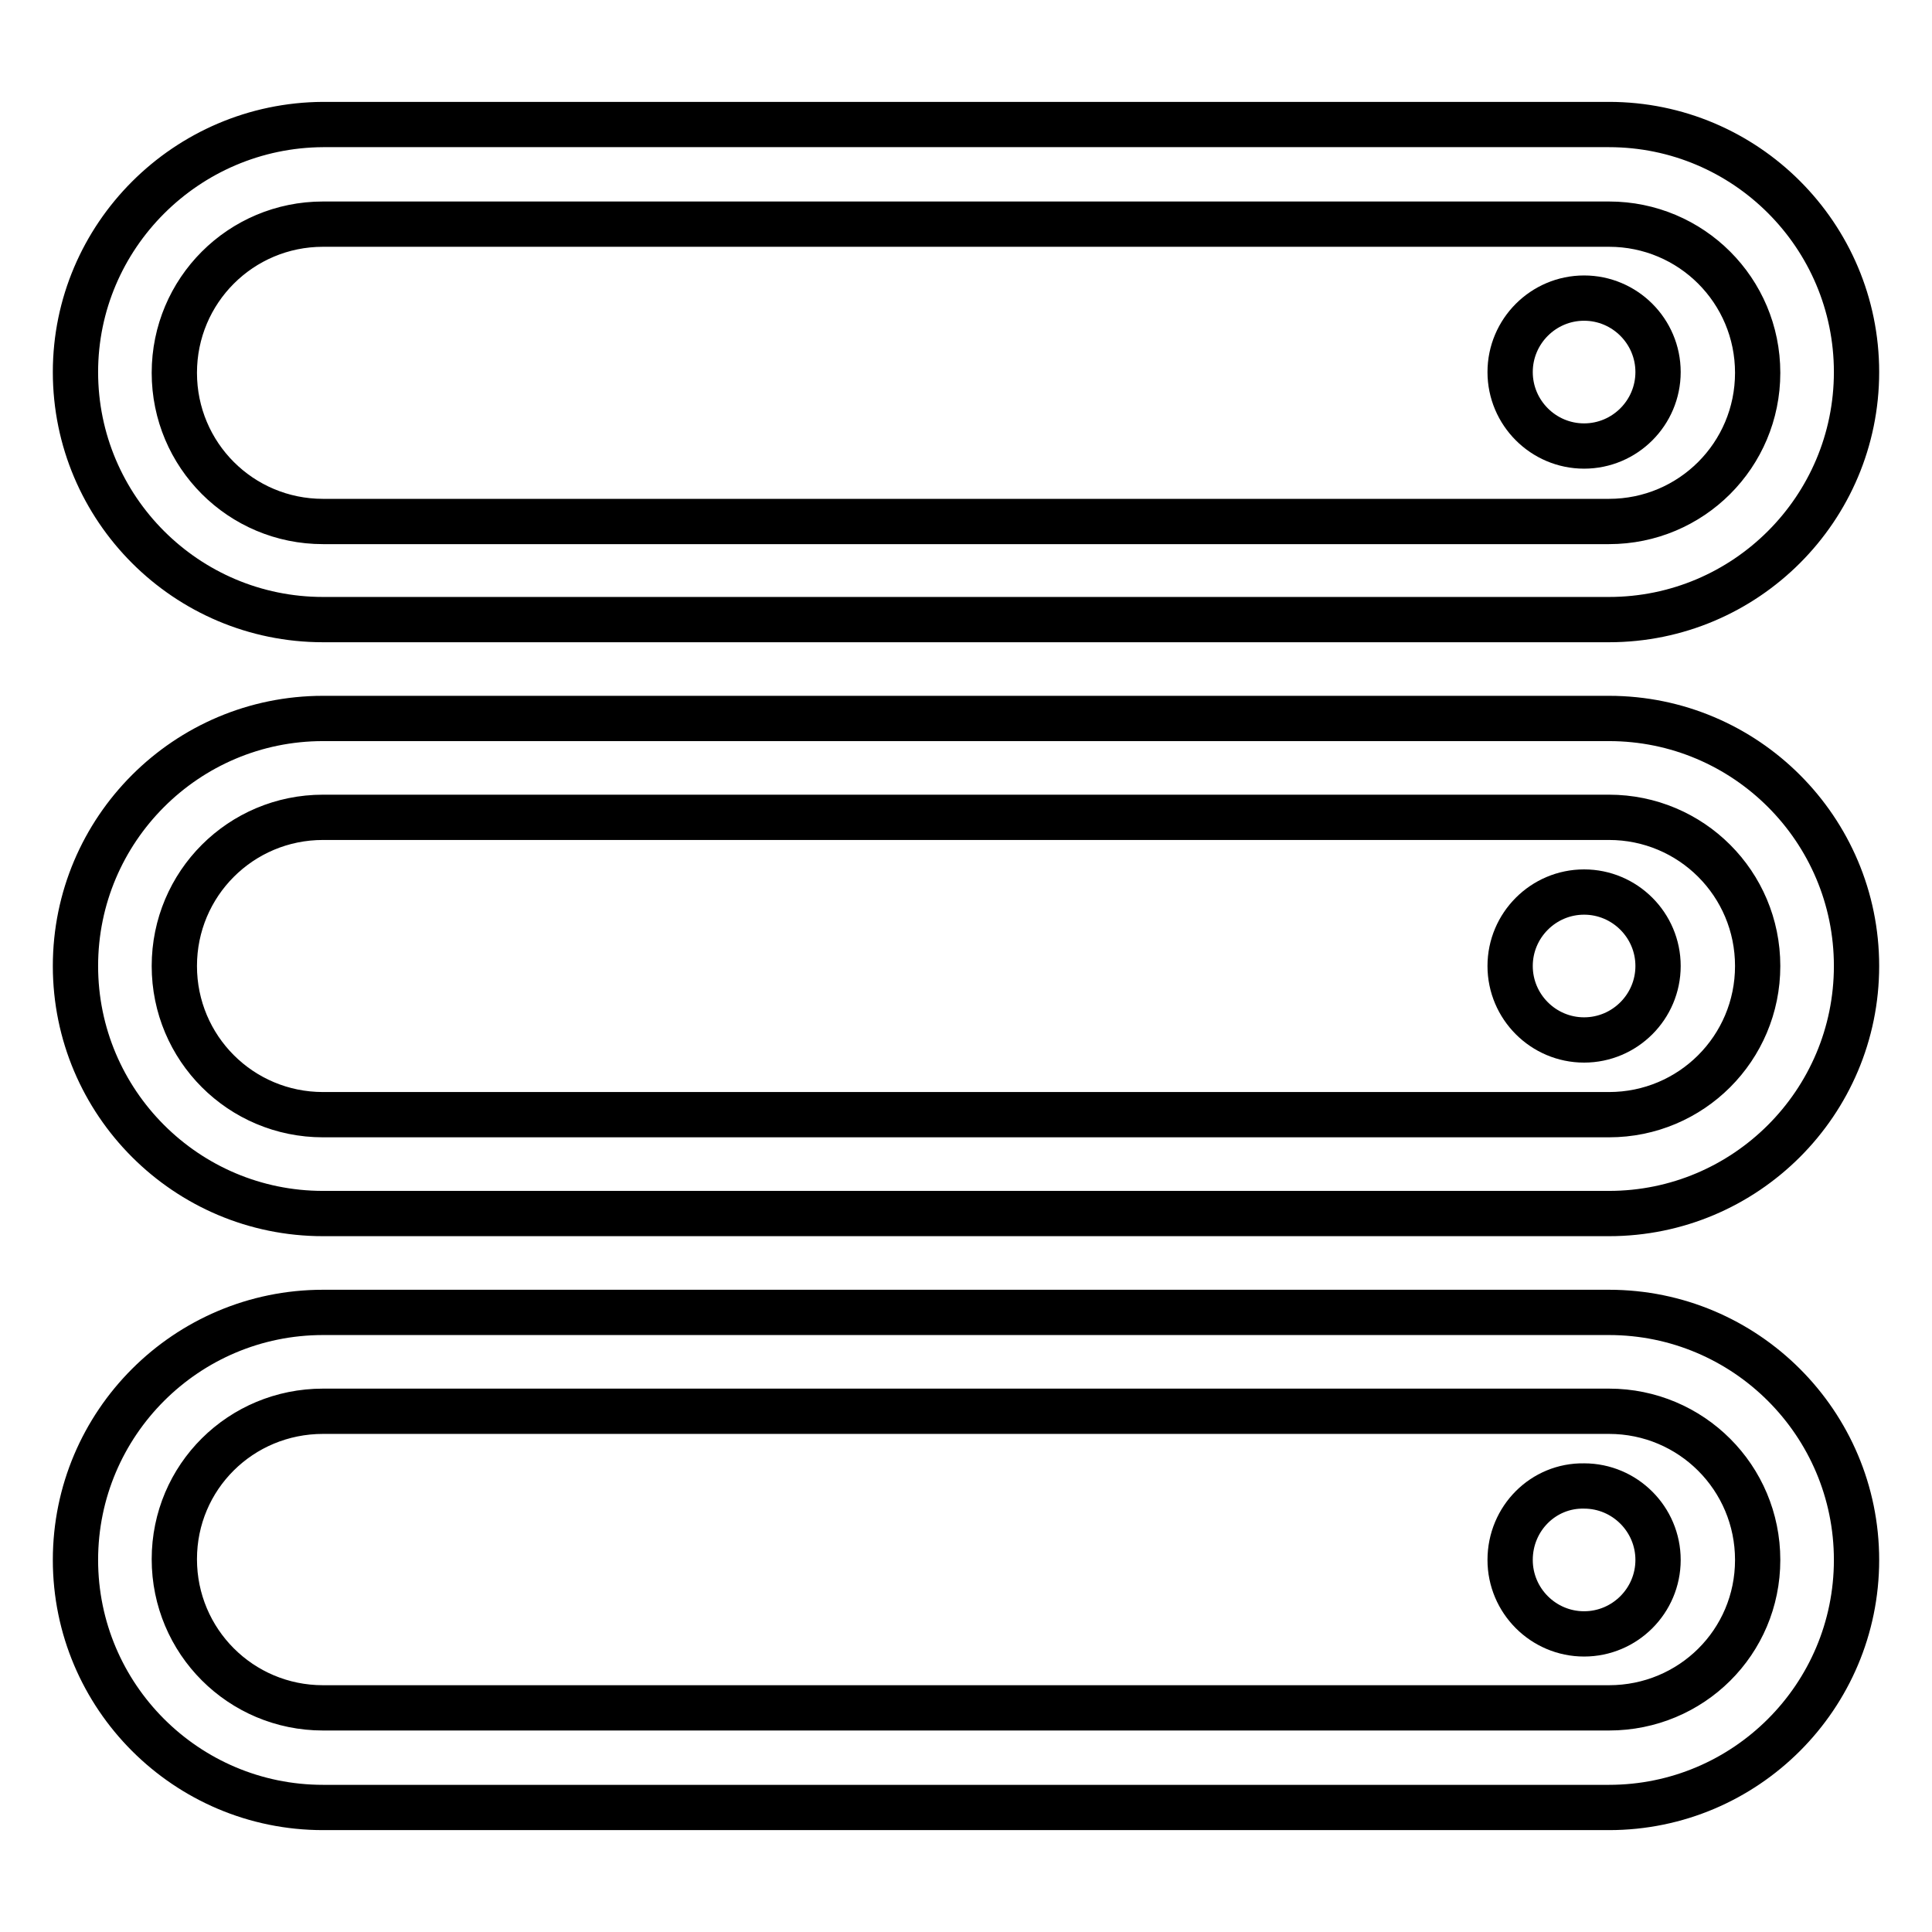
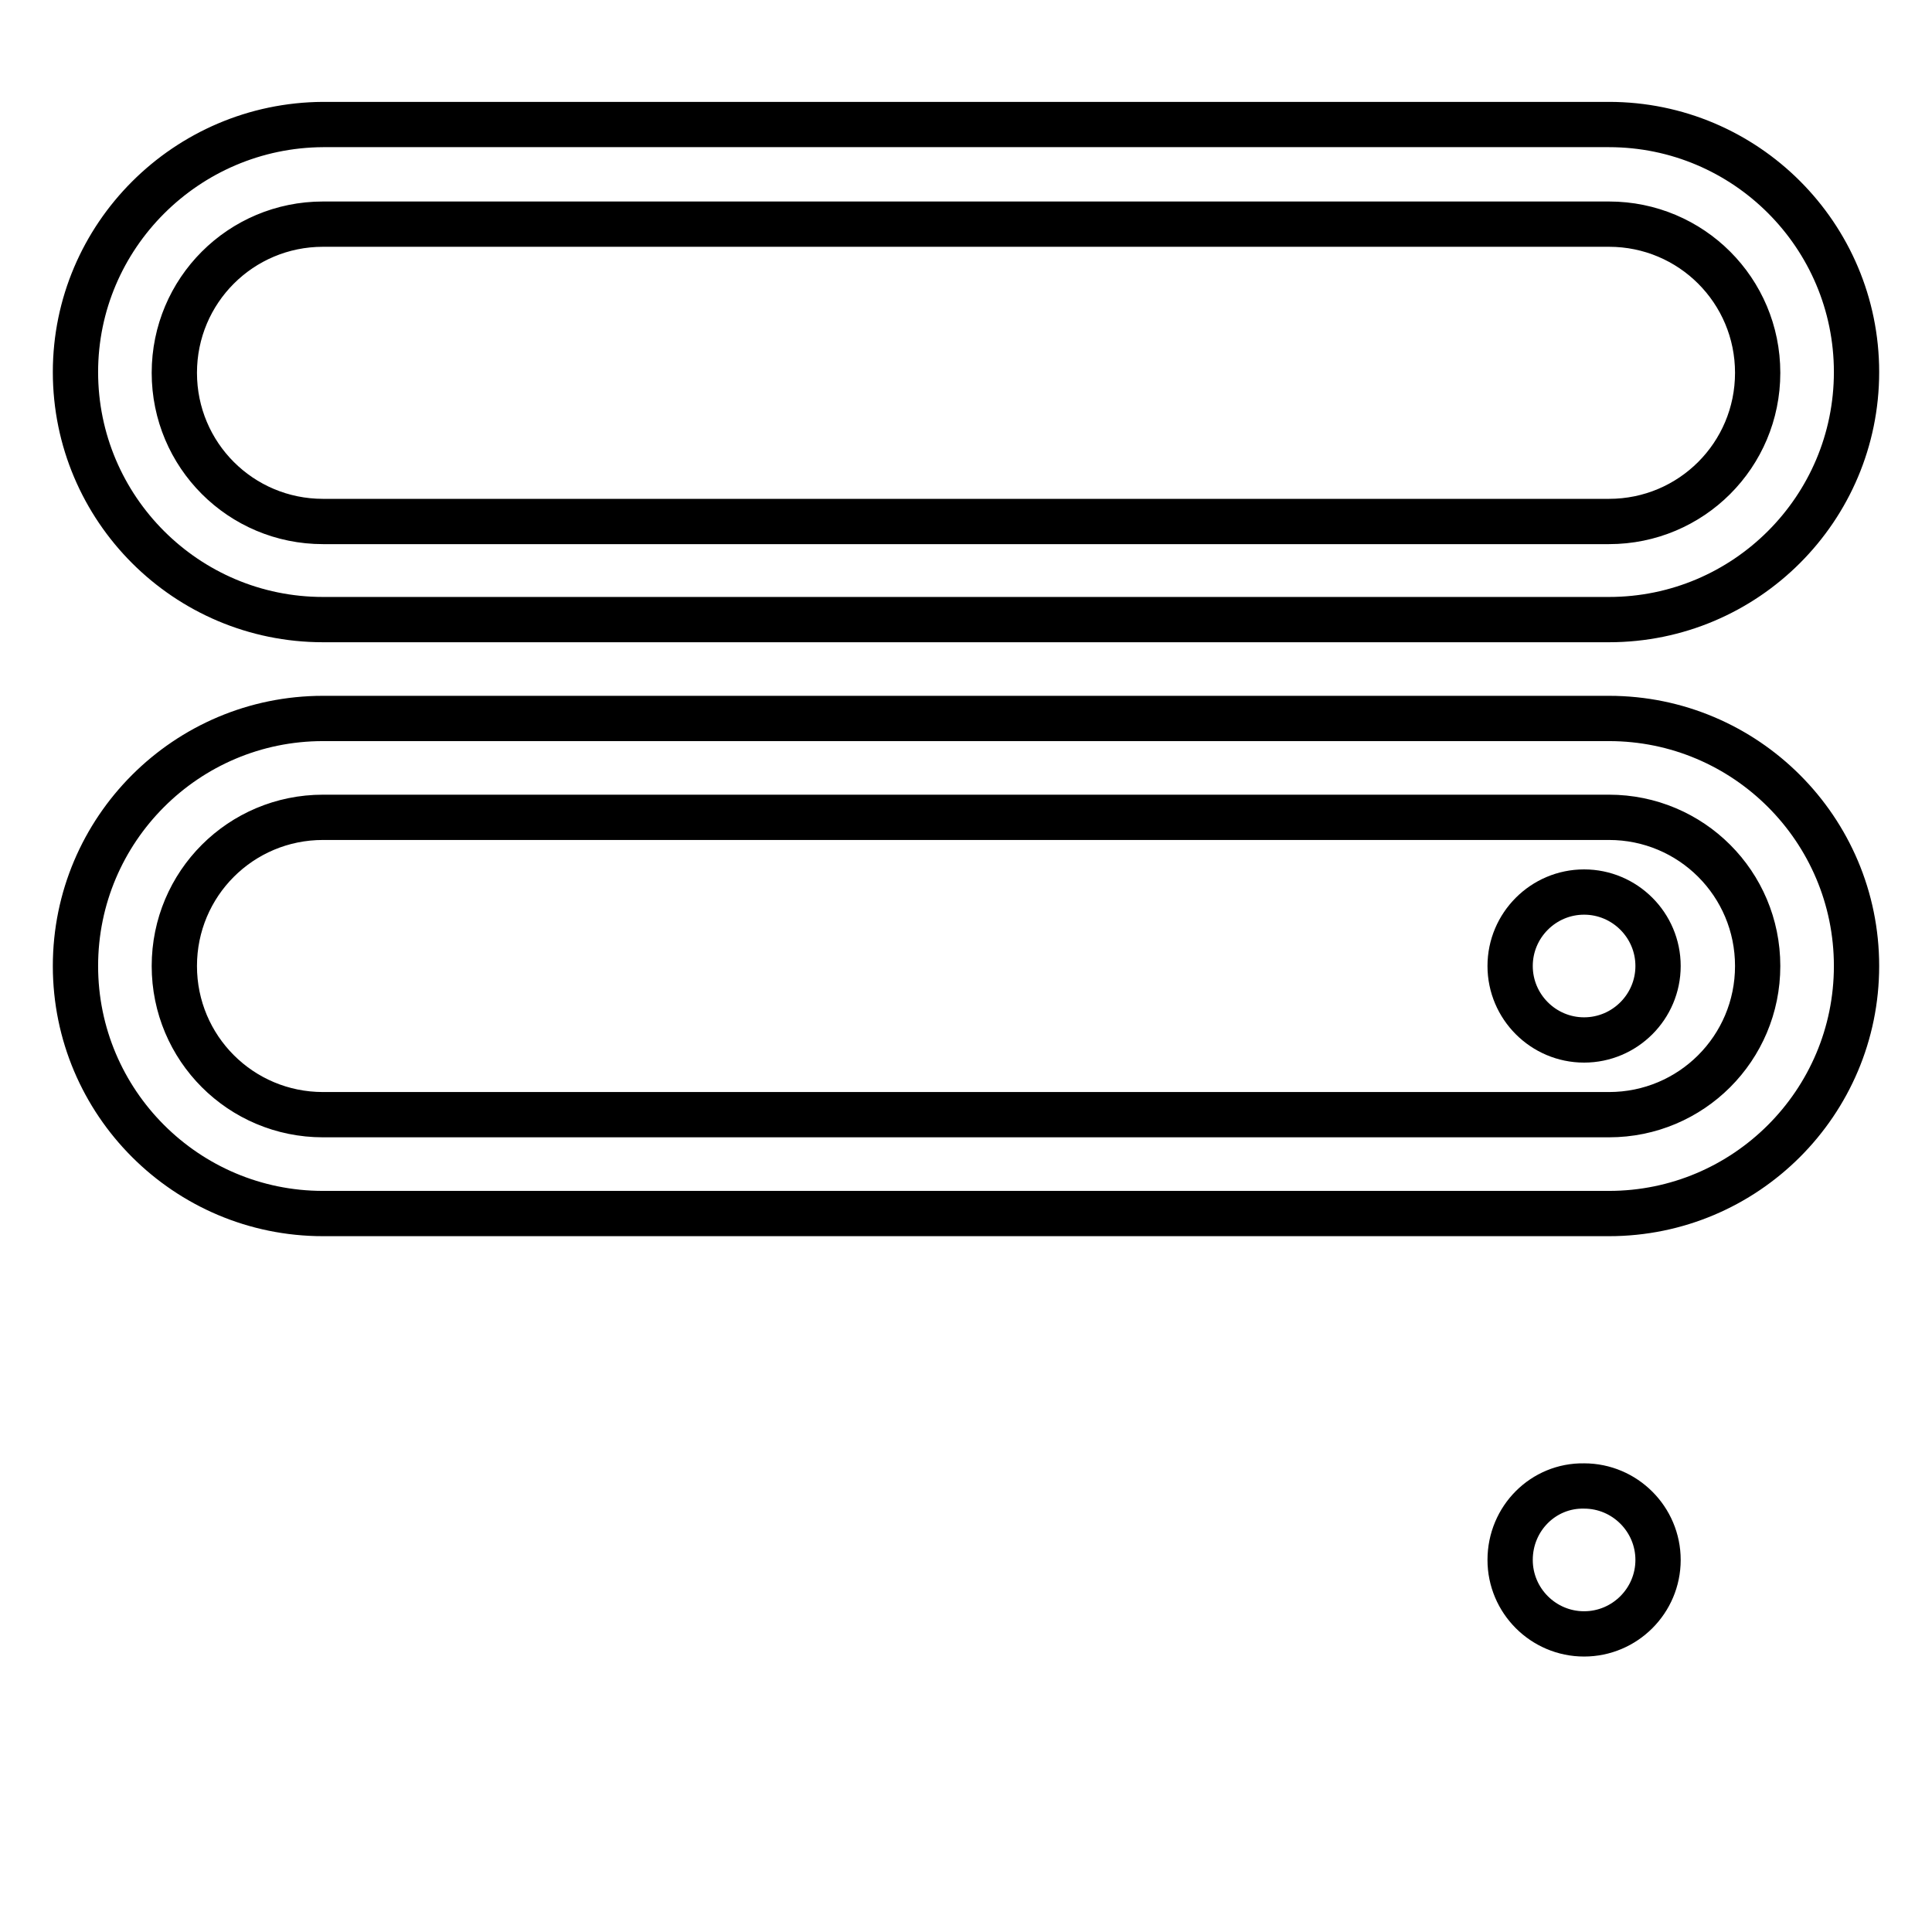
<svg xmlns="http://www.w3.org/2000/svg" version="1.1" x="0px" y="0px" viewBox="0 0 256 256" enable-background="new 0 0 256 256" xml:space="preserve">
  <g>
    <path stroke-width="6" fill-opacity="0" stroke="#000000" d="M213.2,95.2H42.8C24.7,95.2,10,109.9,10,128c0,18.1,14.7,32.8,32.8,32.8h170.4c18.1,0,32.8-14.7,32.8-32.8 C246,109.9,231.3,95.2,213.2,95.2L213.2,95.2z M213.2,147.7H42.8l0,0c-10.9,0-19.7-8.8-19.7-19.7s8.8-19.7,19.7-19.7l0,0h170.4 c10.9,0,19.7,8.8,19.7,19.7S224.1,147.7,213.2,147.7z" />
    <path stroke-width="6" fill-opacity="0" stroke="#000000" d="M200.1,128c0,5.4,4.4,9.8,9.8,9.8c5.4,0,9.8-4.4,9.8-9.8c0-5.4-4.4-9.8-9.8-9.8 C204.5,118.2,200.1,122.6,200.1,128z" />
    <path stroke-width="6" fill-opacity="0" stroke="#000000" d="M42.8,82.1h170.4c18.1,0,32.8-14.7,32.8-32.8c0-18.1-14.7-32.8-32.8-32.8H42.8C24.7,16.6,10,31.3,10,49.3 C10,67.4,24.7,82.1,42.8,82.1z M42.8,29.7h170.4c10.9,0,19.7,8.8,19.7,19.7c0,10.9-8.8,19.7-19.7,19.7H42.8l0,0 c-10.9,0-19.7-8.8-19.7-19.7C23.1,38.5,31.9,29.7,42.8,29.7L42.8,29.7z" />
-     <path stroke-width="6" fill-opacity="0" stroke="#000000" d="M200.1,49.3c0,5.4,4.4,9.8,9.8,9.8c5.4,0,9.8-4.4,9.8-9.8s-4.4-9.8-9.8-9.8 C204.5,39.5,200.1,43.9,200.1,49.3z" />
-     <path stroke-width="6" fill-opacity="0" stroke="#000000" d="M213.2,173.9H42.8c-18.1,0-32.8,14.7-32.8,32.8c0,18.1,14.7,32.8,32.8,32.8h170.4 c18.1,0,32.8-14.7,32.8-32.8C246,188.6,231.3,173.9,213.2,173.9z M213.2,226.3H42.8c-10.9,0-19.7-8.8-19.7-19.7S31.9,187,42.8,187 h170.4c10.9,0,19.7,8.8,19.7,19.7S224.1,226.3,213.2,226.3z" />
    <path stroke-width="6" fill-opacity="0" stroke="#000000" d="M200.1,206.7c0,5.4,4.4,9.8,9.8,9.8c5.4,0,9.8-4.4,9.8-9.8c0-5.4-4.4-9.8-9.8-9.8 C204.5,196.8,200.1,201.2,200.1,206.7z" />
  </g>
</svg>